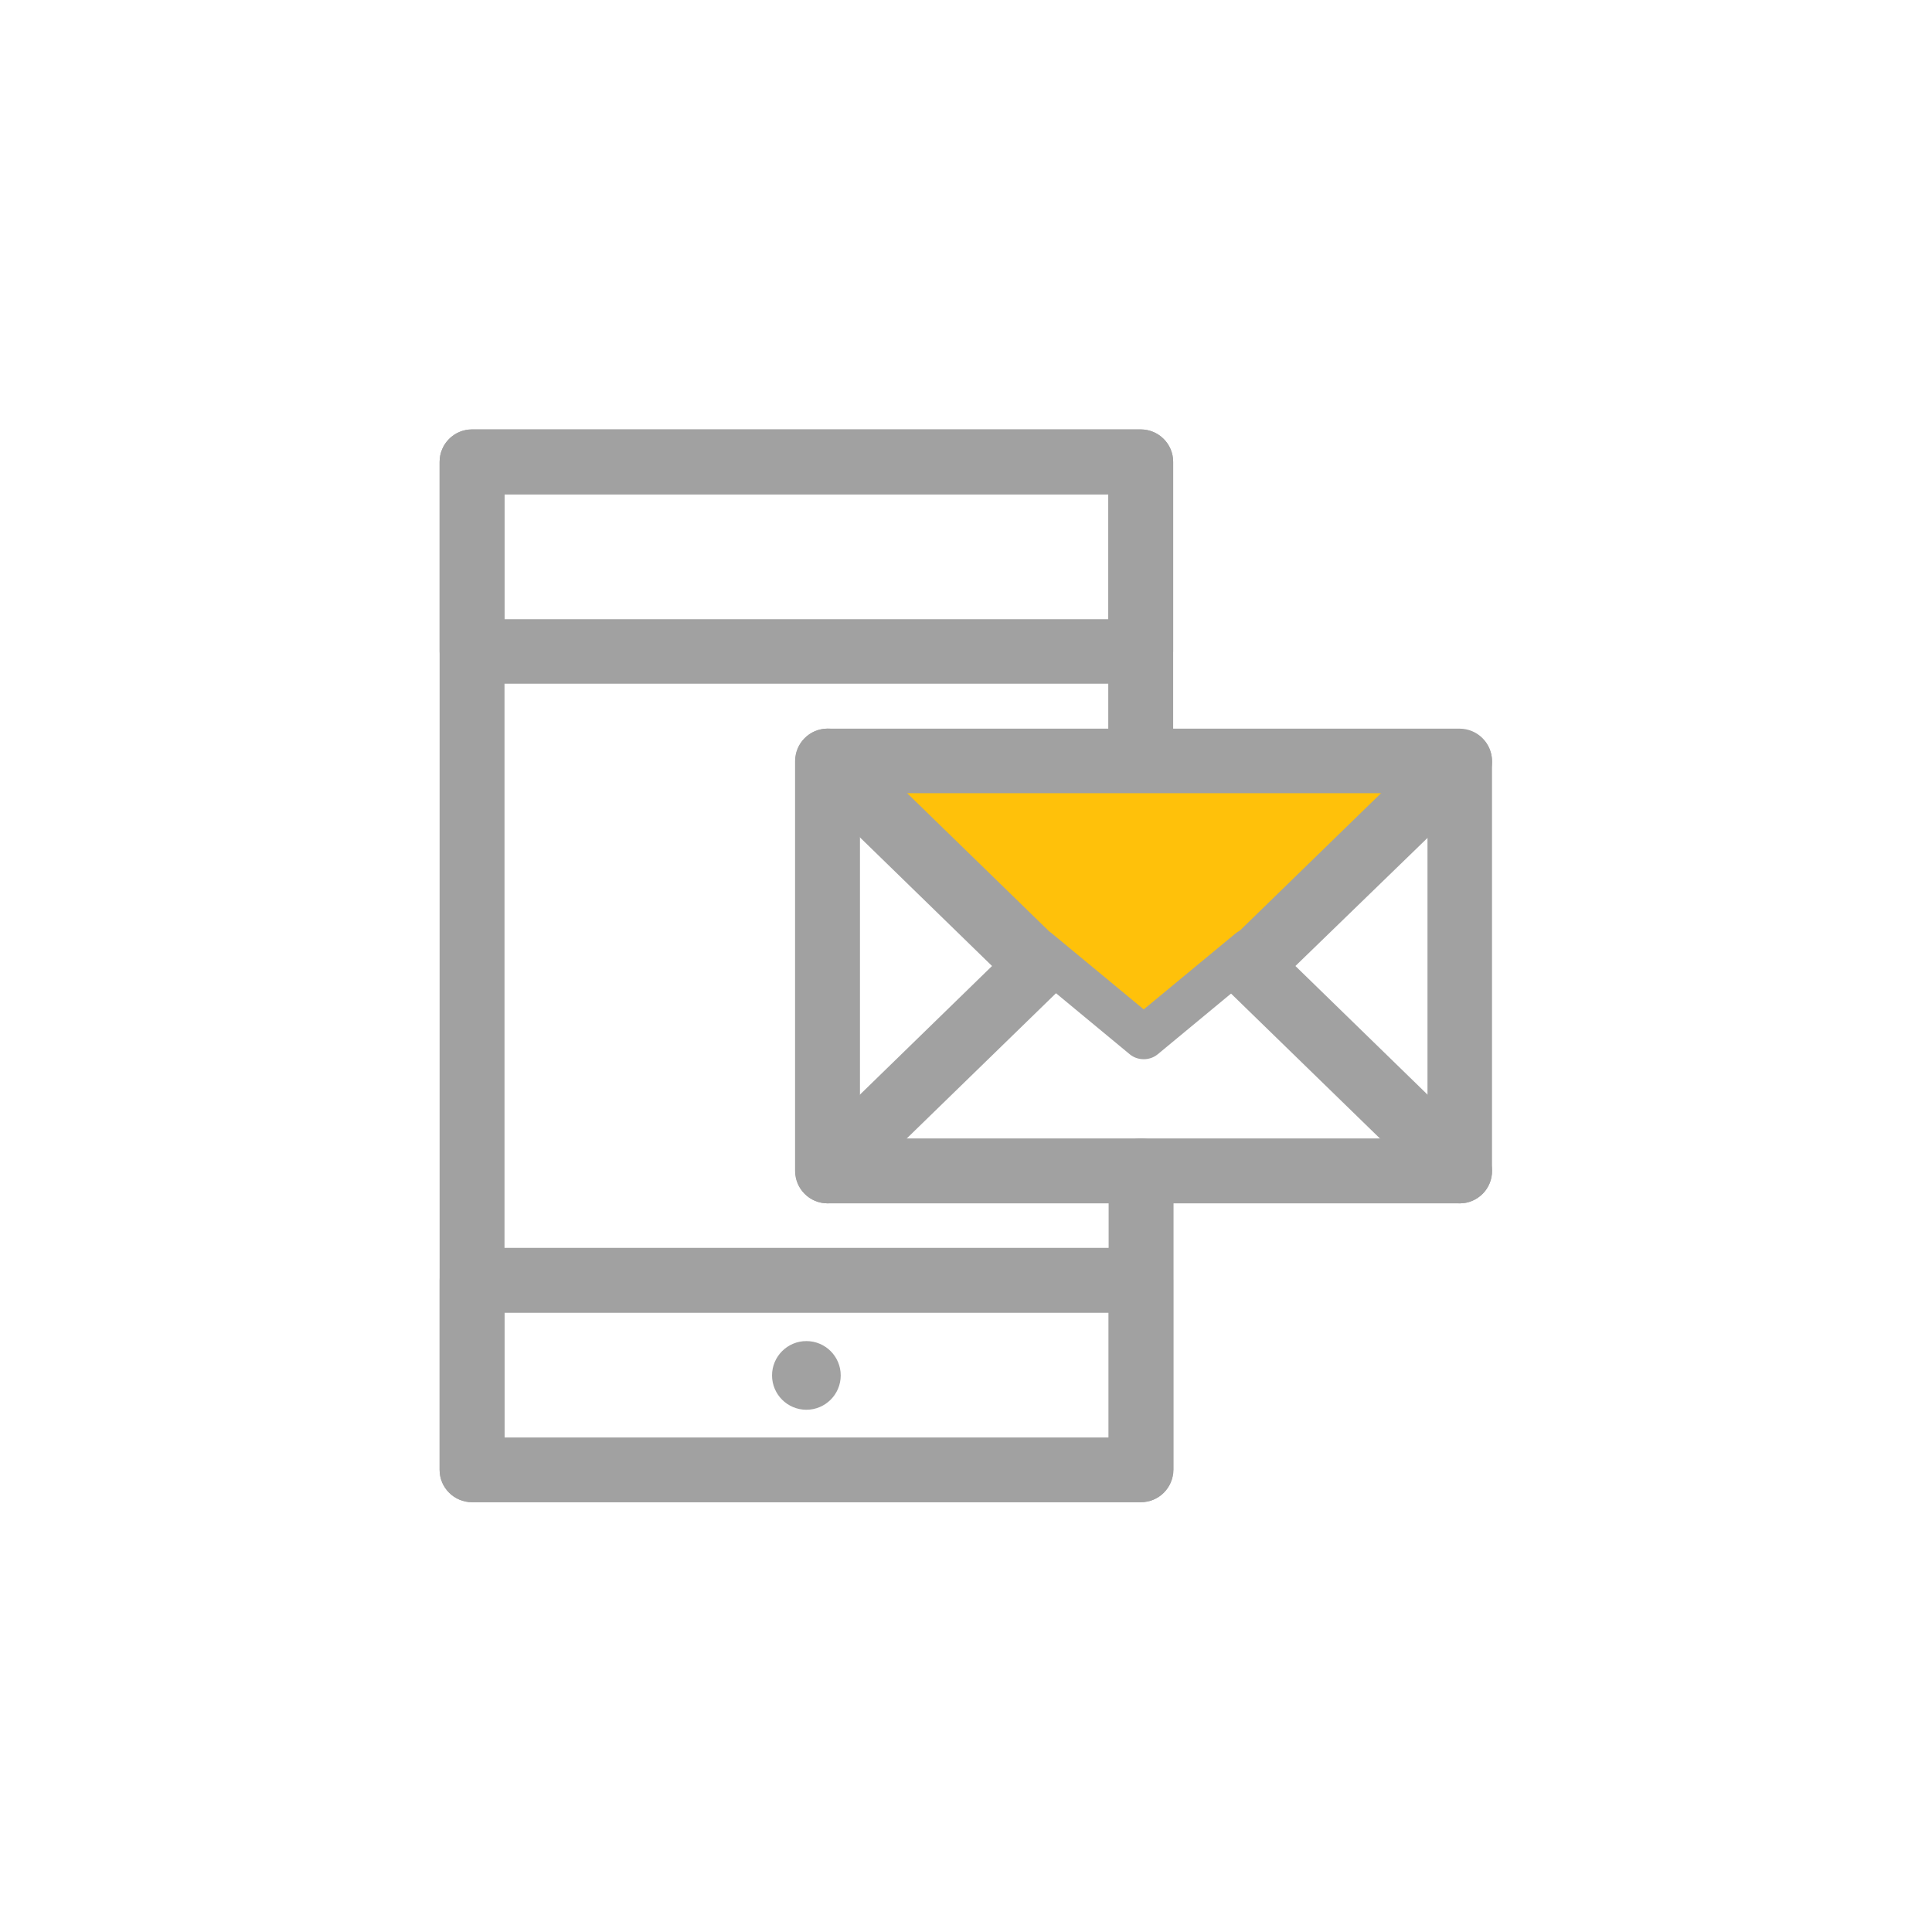
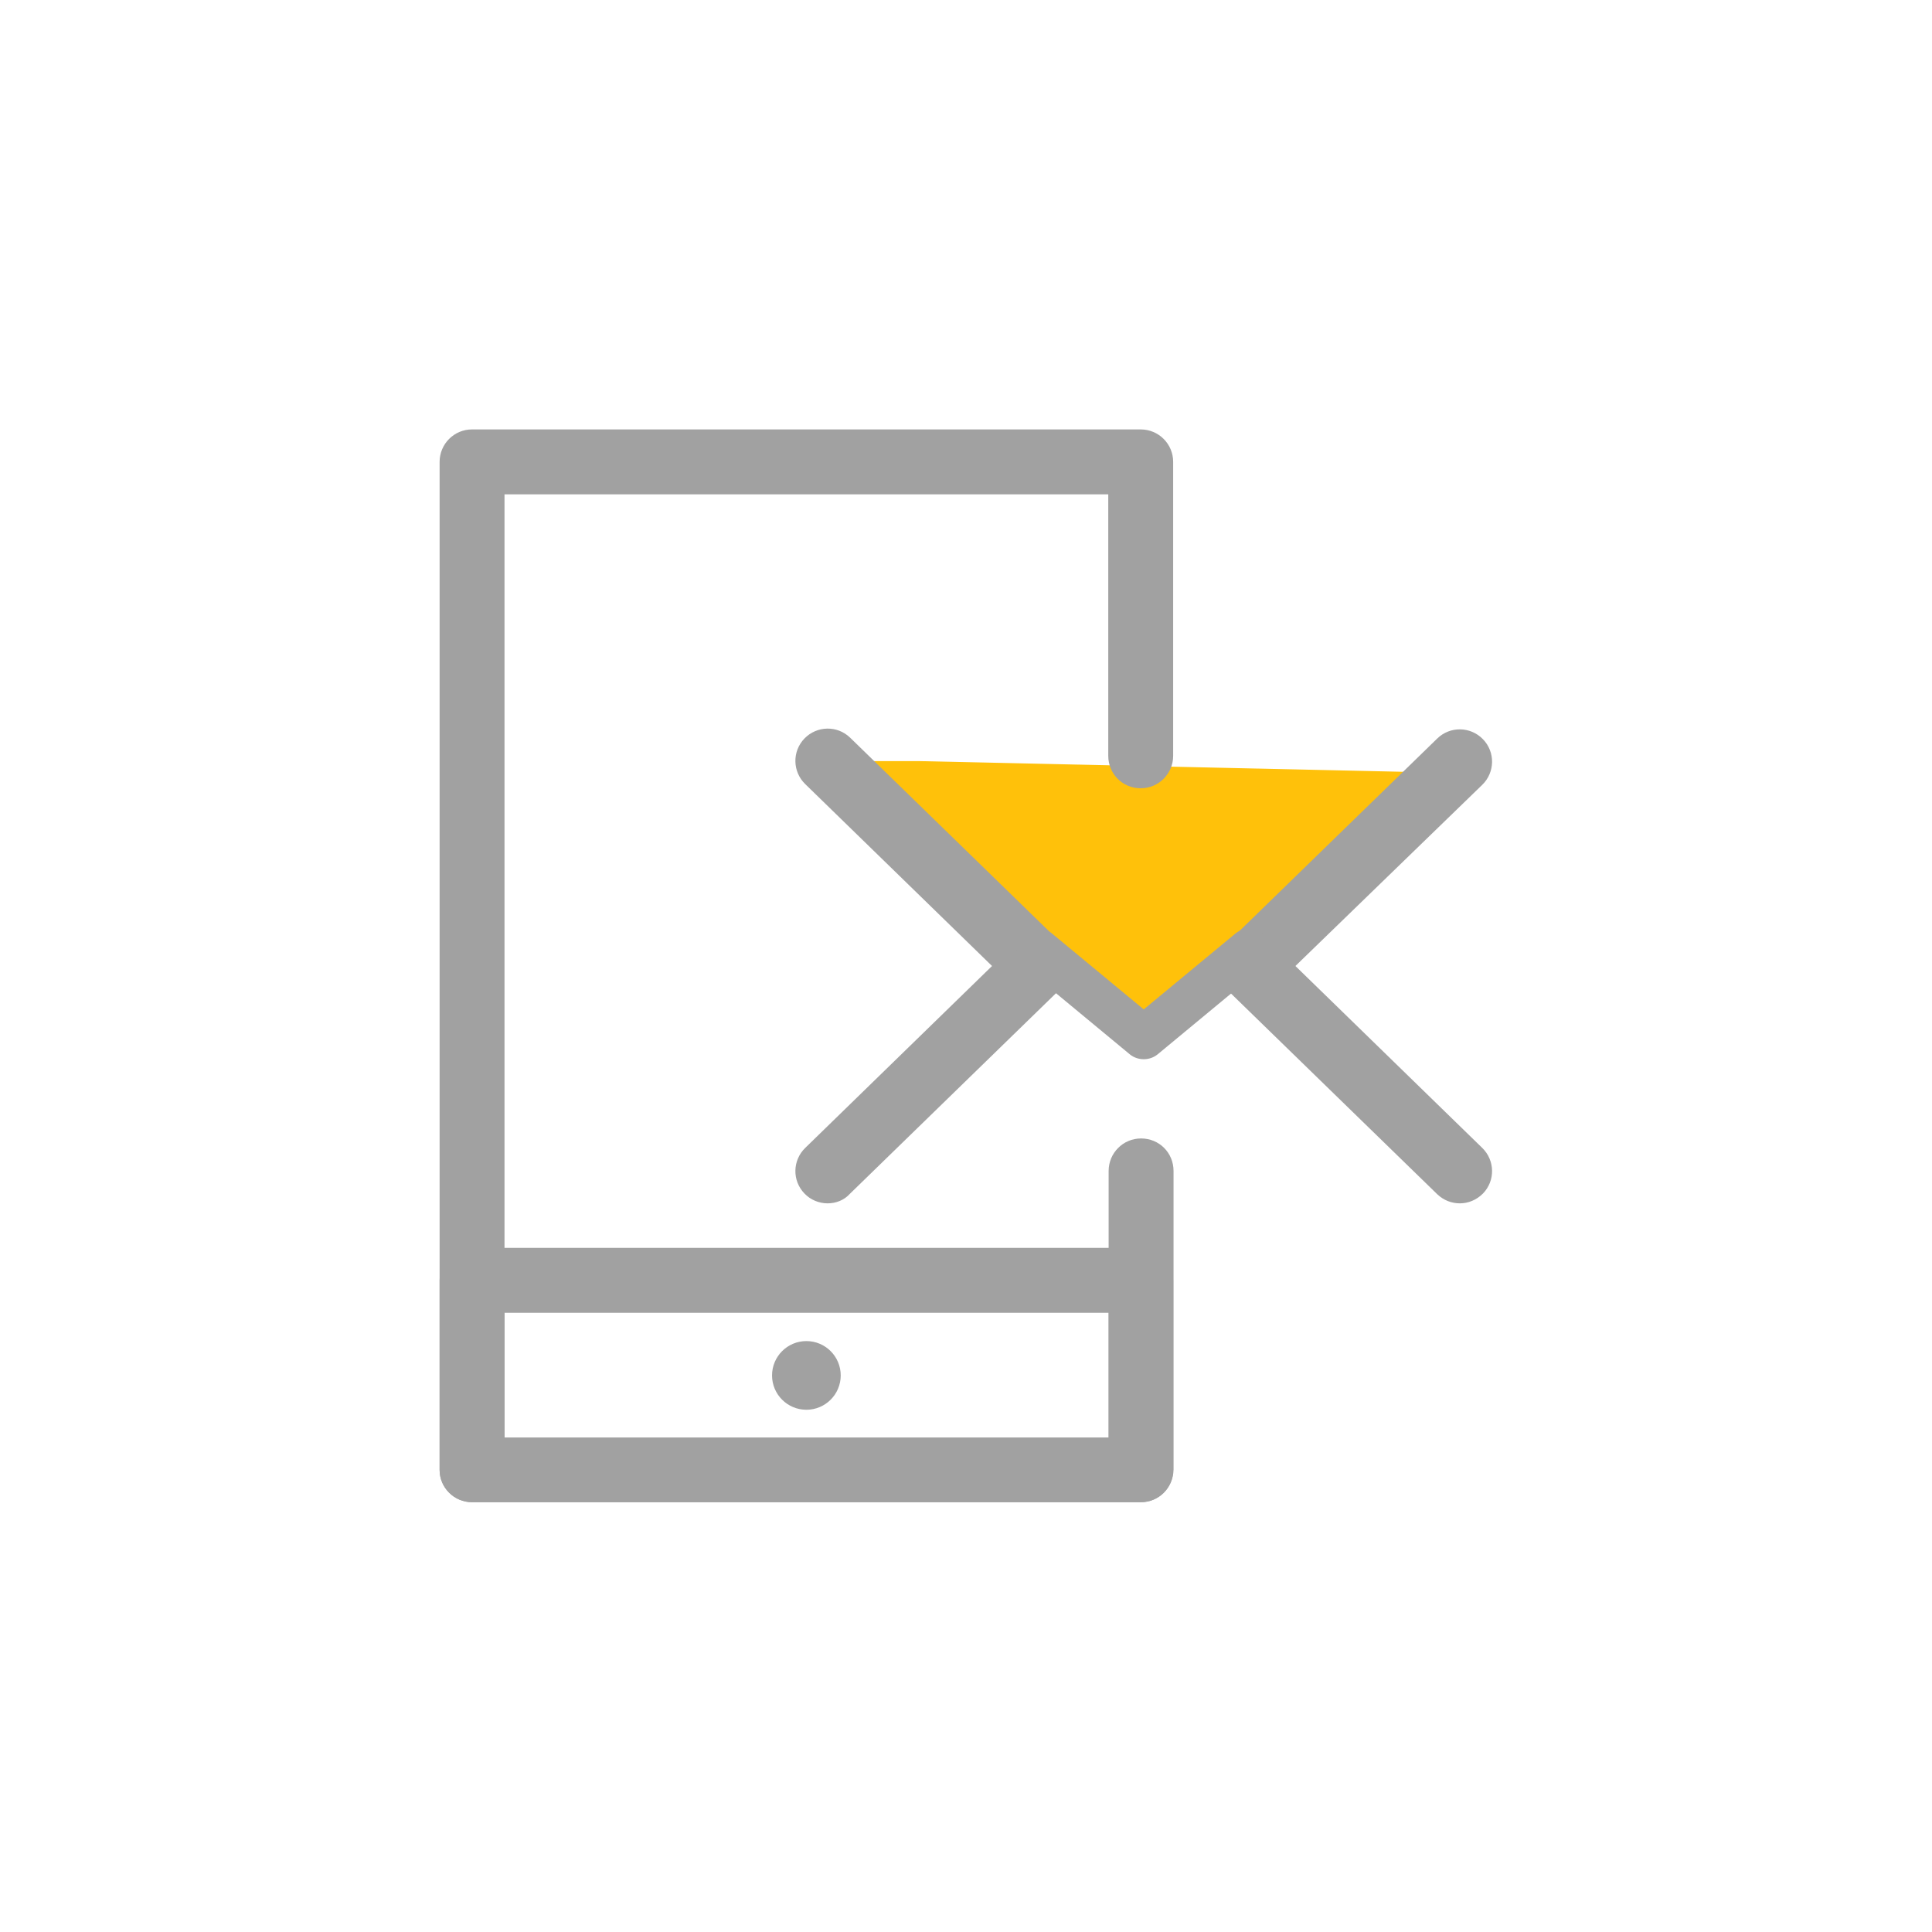
<svg xmlns="http://www.w3.org/2000/svg" width="800px" height="800px" viewBox="0 0 512 512" id="Layer_1" version="1.1" xml:space="preserve" fill="#a1a1a1">
  <g id="SVGRepo_bgCarrier" stroke-width="0" />
  <g id="SVGRepo_tracerCarrier" stroke-linecap="round" stroke-linejoin="round" />
  <g id="SVGRepo_iconCarrier">
    <style type="text/css"> .st0{fill:#ffc10a;} </style>
    <g>
      <g>
        <polygon class="st0" points="243.5,201.7 227.2,201.7 232,214 278.3,256 303.1,277.2 334.6,252.5 383.6,204.8 " />
      </g>
      <g>
        <path d="M219.3,318.9c-2.2,0-4.5-0.9-6.1-2.6c-3.3-3.4-3.2-8.8,0.2-12.1l49.5-48.2l-49.5-48.2c-3.4-3.3-3.5-8.7-0.2-12.1 c3.3-3.4,8.7-3.5,12.1-0.2l55.8,54.3c1.7,1.6,2.6,3.8,2.6,6.1c0,2.3-0.9,4.5-2.6,6.1l-55.8,54.3 C223.7,318.1,221.5,318.9,219.3,318.9z" />
      </g>
      <g>
        <path d="M386.9,318.9c-2.2,0-4.3-0.8-6-2.4l-55.8-54.3c-1.7-1.6-2.6-3.8-2.6-6.1c0-2.3,0.9-4.5,2.6-6.1l55.8-54.3 c3.4-3.3,8.8-3.2,12.1,0.2c3.3,3.4,3.2,8.8-0.2,12.1L343.3,256l49.5,48.2c3.4,3.3,3.5,8.7,0.2,12.1 C391.3,318,389.1,318.9,386.9,318.9z" />
      </g>
      <g>
        <path d="M302.3,398.1H125.1c-4.7,0-8.6-3.8-8.6-8.6V122.4c0-4.7,3.8-8.6,8.6-8.6h177.2c4.7,0,8.6,3.8,8.6,8.6v77.9 c0,4.7-3.8,8.6-8.6,8.6s-8.6-3.8-8.6-8.6V131H133.7v250h160.1v-70.7c0-4.7,3.8-8.6,8.6-8.6s8.6,3.8,8.6,8.6v79.2 C310.9,394.3,307.1,398.1,302.3,398.1z" />
      </g>
      <g>
-         <path d="M302.3,181.2H125.1c-4.7,0-8.6-3.8-8.6-8.6v-50.2c0-4.7,3.8-8.6,8.6-8.6h177.2c4.7,0,8.6,3.8,8.6,8.6v50.2 C310.9,177.4,307.1,181.2,302.3,181.2z M133.7,164.1h160.1V131H133.7V164.1z" />
-       </g>
+         </g>
      <g>
        <path d="M302.3,398.1H125.1c-4.7,0-8.6-3.8-8.6-8.6v-50.2c0-4.7,3.8-8.6,8.6-8.6h177.2c4.7,0,8.6,3.8,8.6,8.6v50.2 C310.9,394.3,307.1,398.1,302.3,398.1z M133.7,381h160.1v-33.1H133.7V381z" />
      </g>
      <g>
        <circle cx="213.7" cy="364.5" r="9.1" />
      </g>
      <g>
-         <path d="M386.9,318.9H219.3c-4.7,0-8.6-3.8-8.6-8.6V201.7c0-4.7,3.8-8.6,8.6-8.6h167.5c4.7,0,8.6,3.8,8.6,8.6v108.6 C395.4,315,391.6,318.9,386.9,318.9z M227.9,301.7h150.4v-91.5H227.9V301.7z" />
-       </g>
+         </g>
      <g>
        <path d="M303.1,280.7c-1.3,0-2.6-0.4-3.7-1.3l-27.9-23.1c-2.4-2-2.8-5.6-0.8-8.1c2-2.4,5.6-2.8,8.1-0.8l24.3,20.1l24.3-20.1 c2.4-2,6-1.7,8.1,0.8c2,2.4,1.7,6-0.8,8.1l-27.9,23.1C305.7,280.3,304.4,280.7,303.1,280.7z" />
      </g>
    </g>
  </g>
</svg>